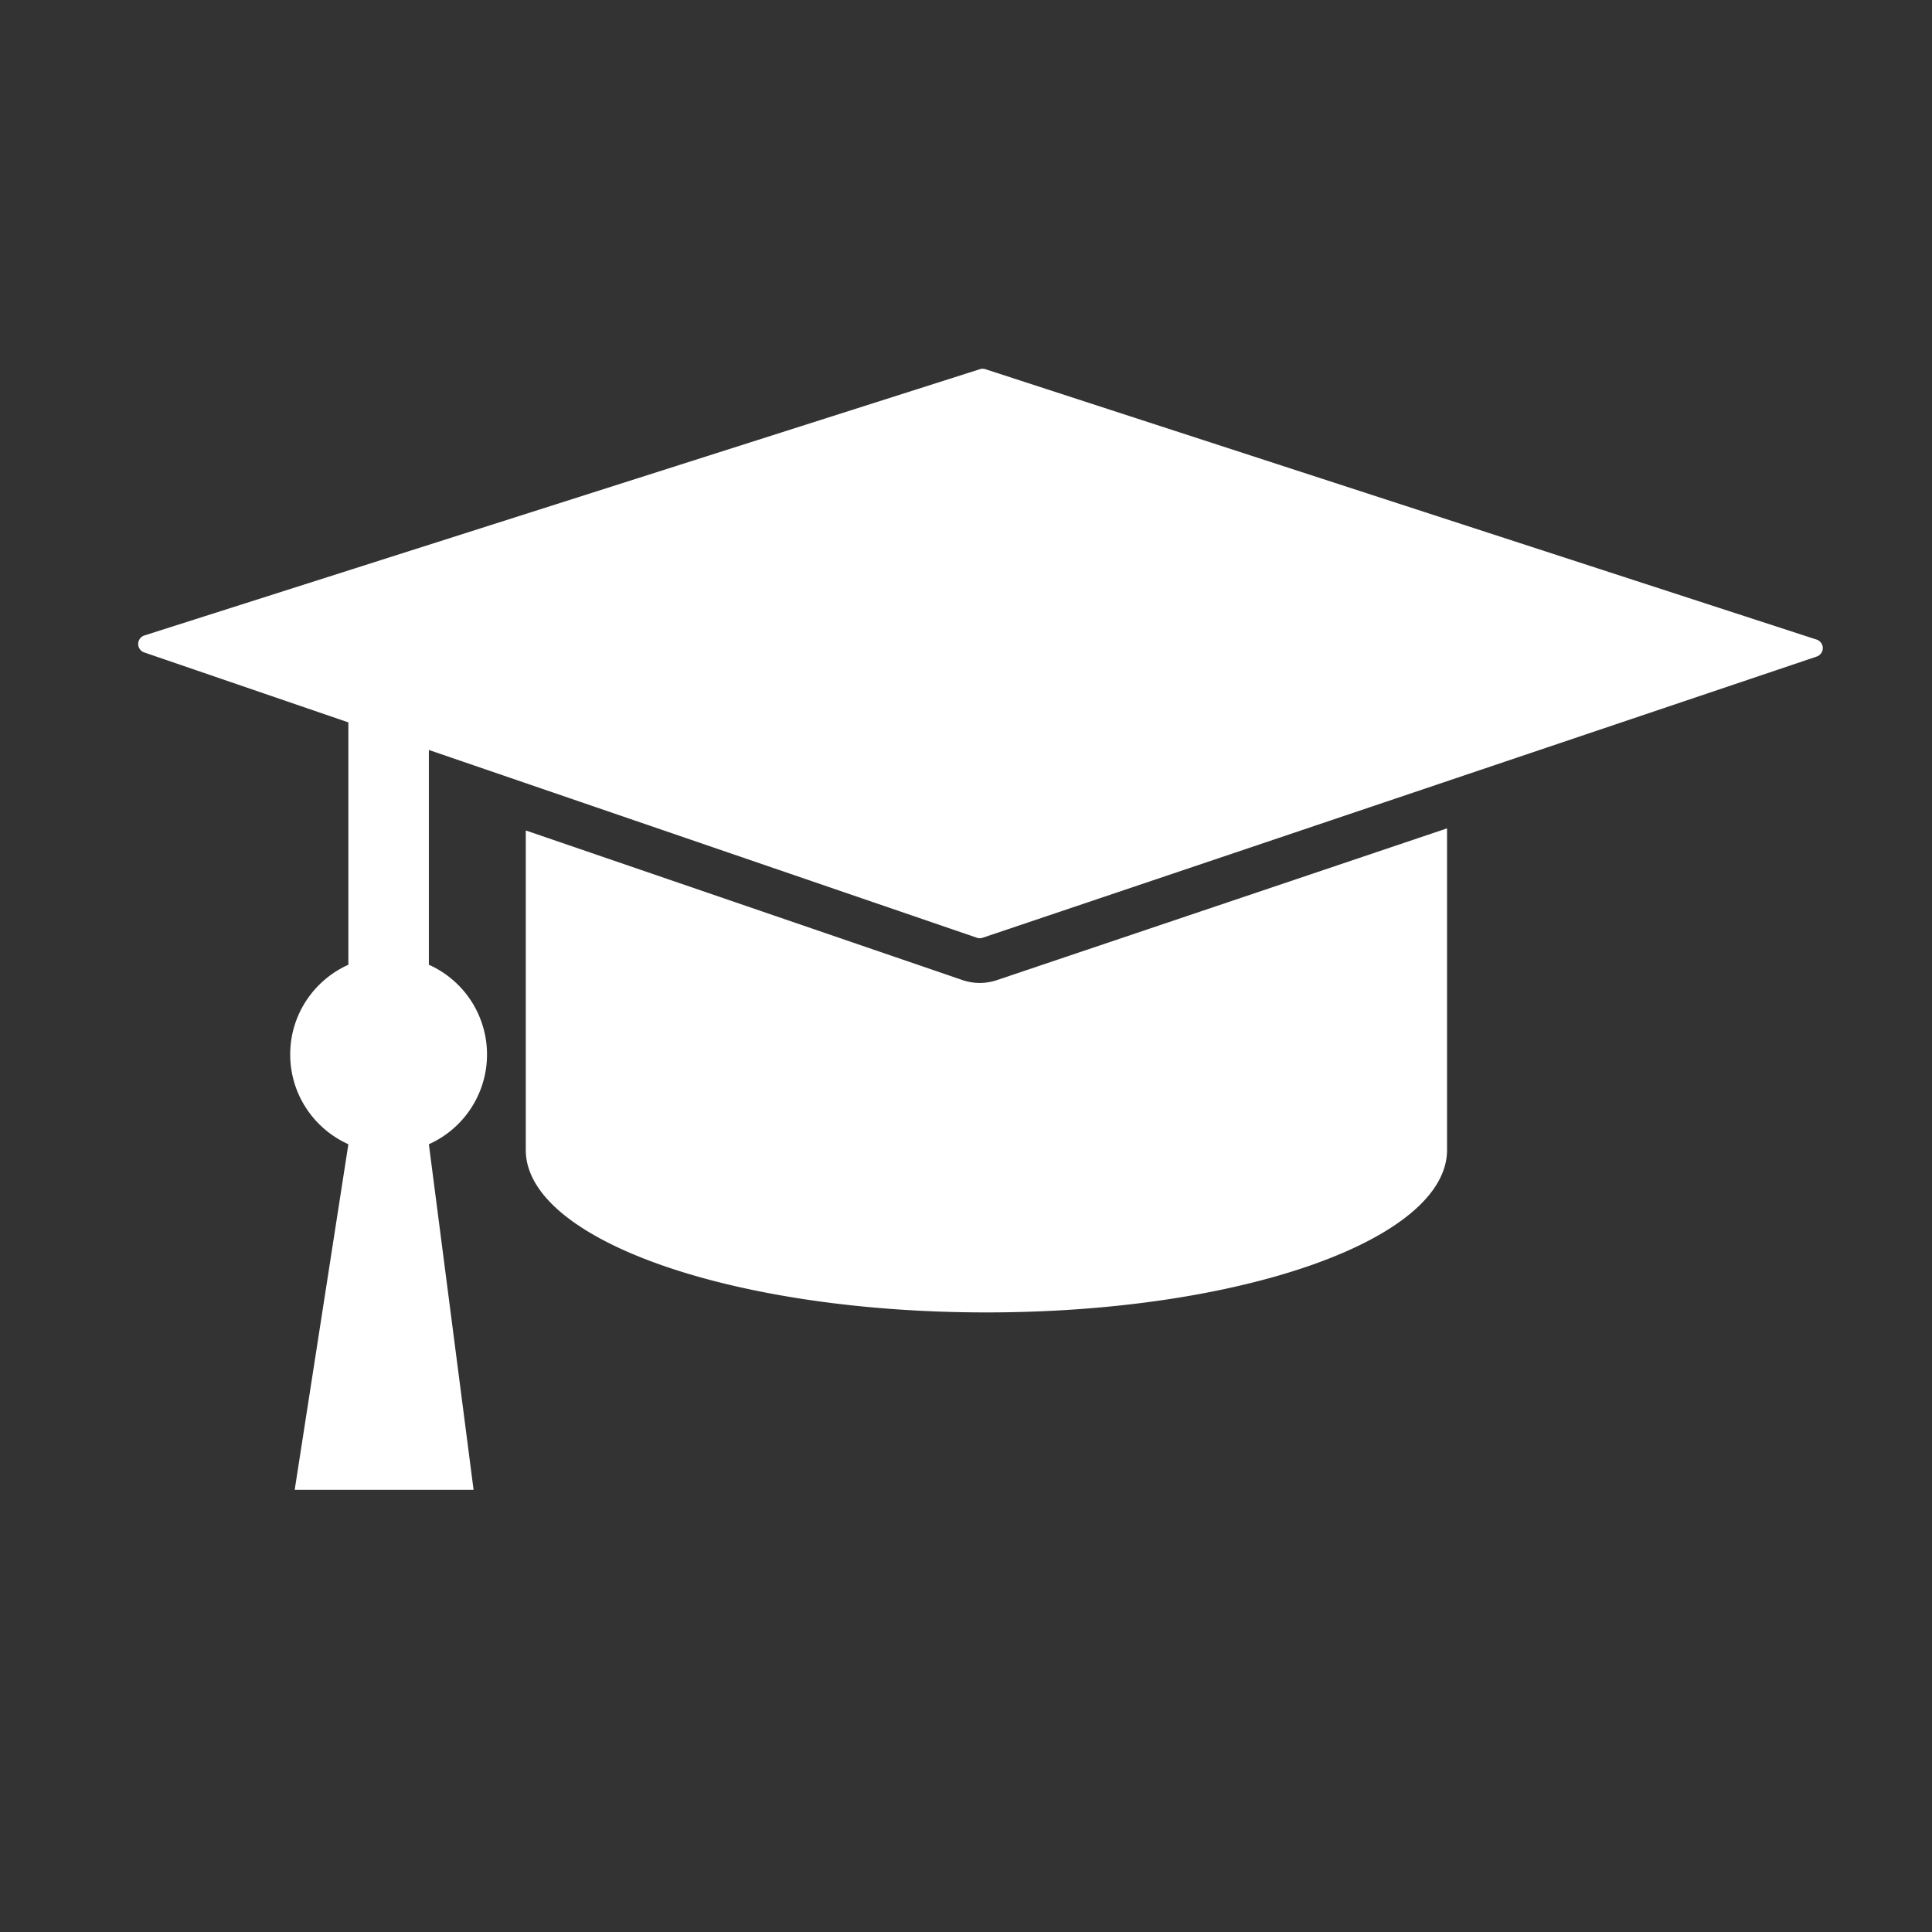
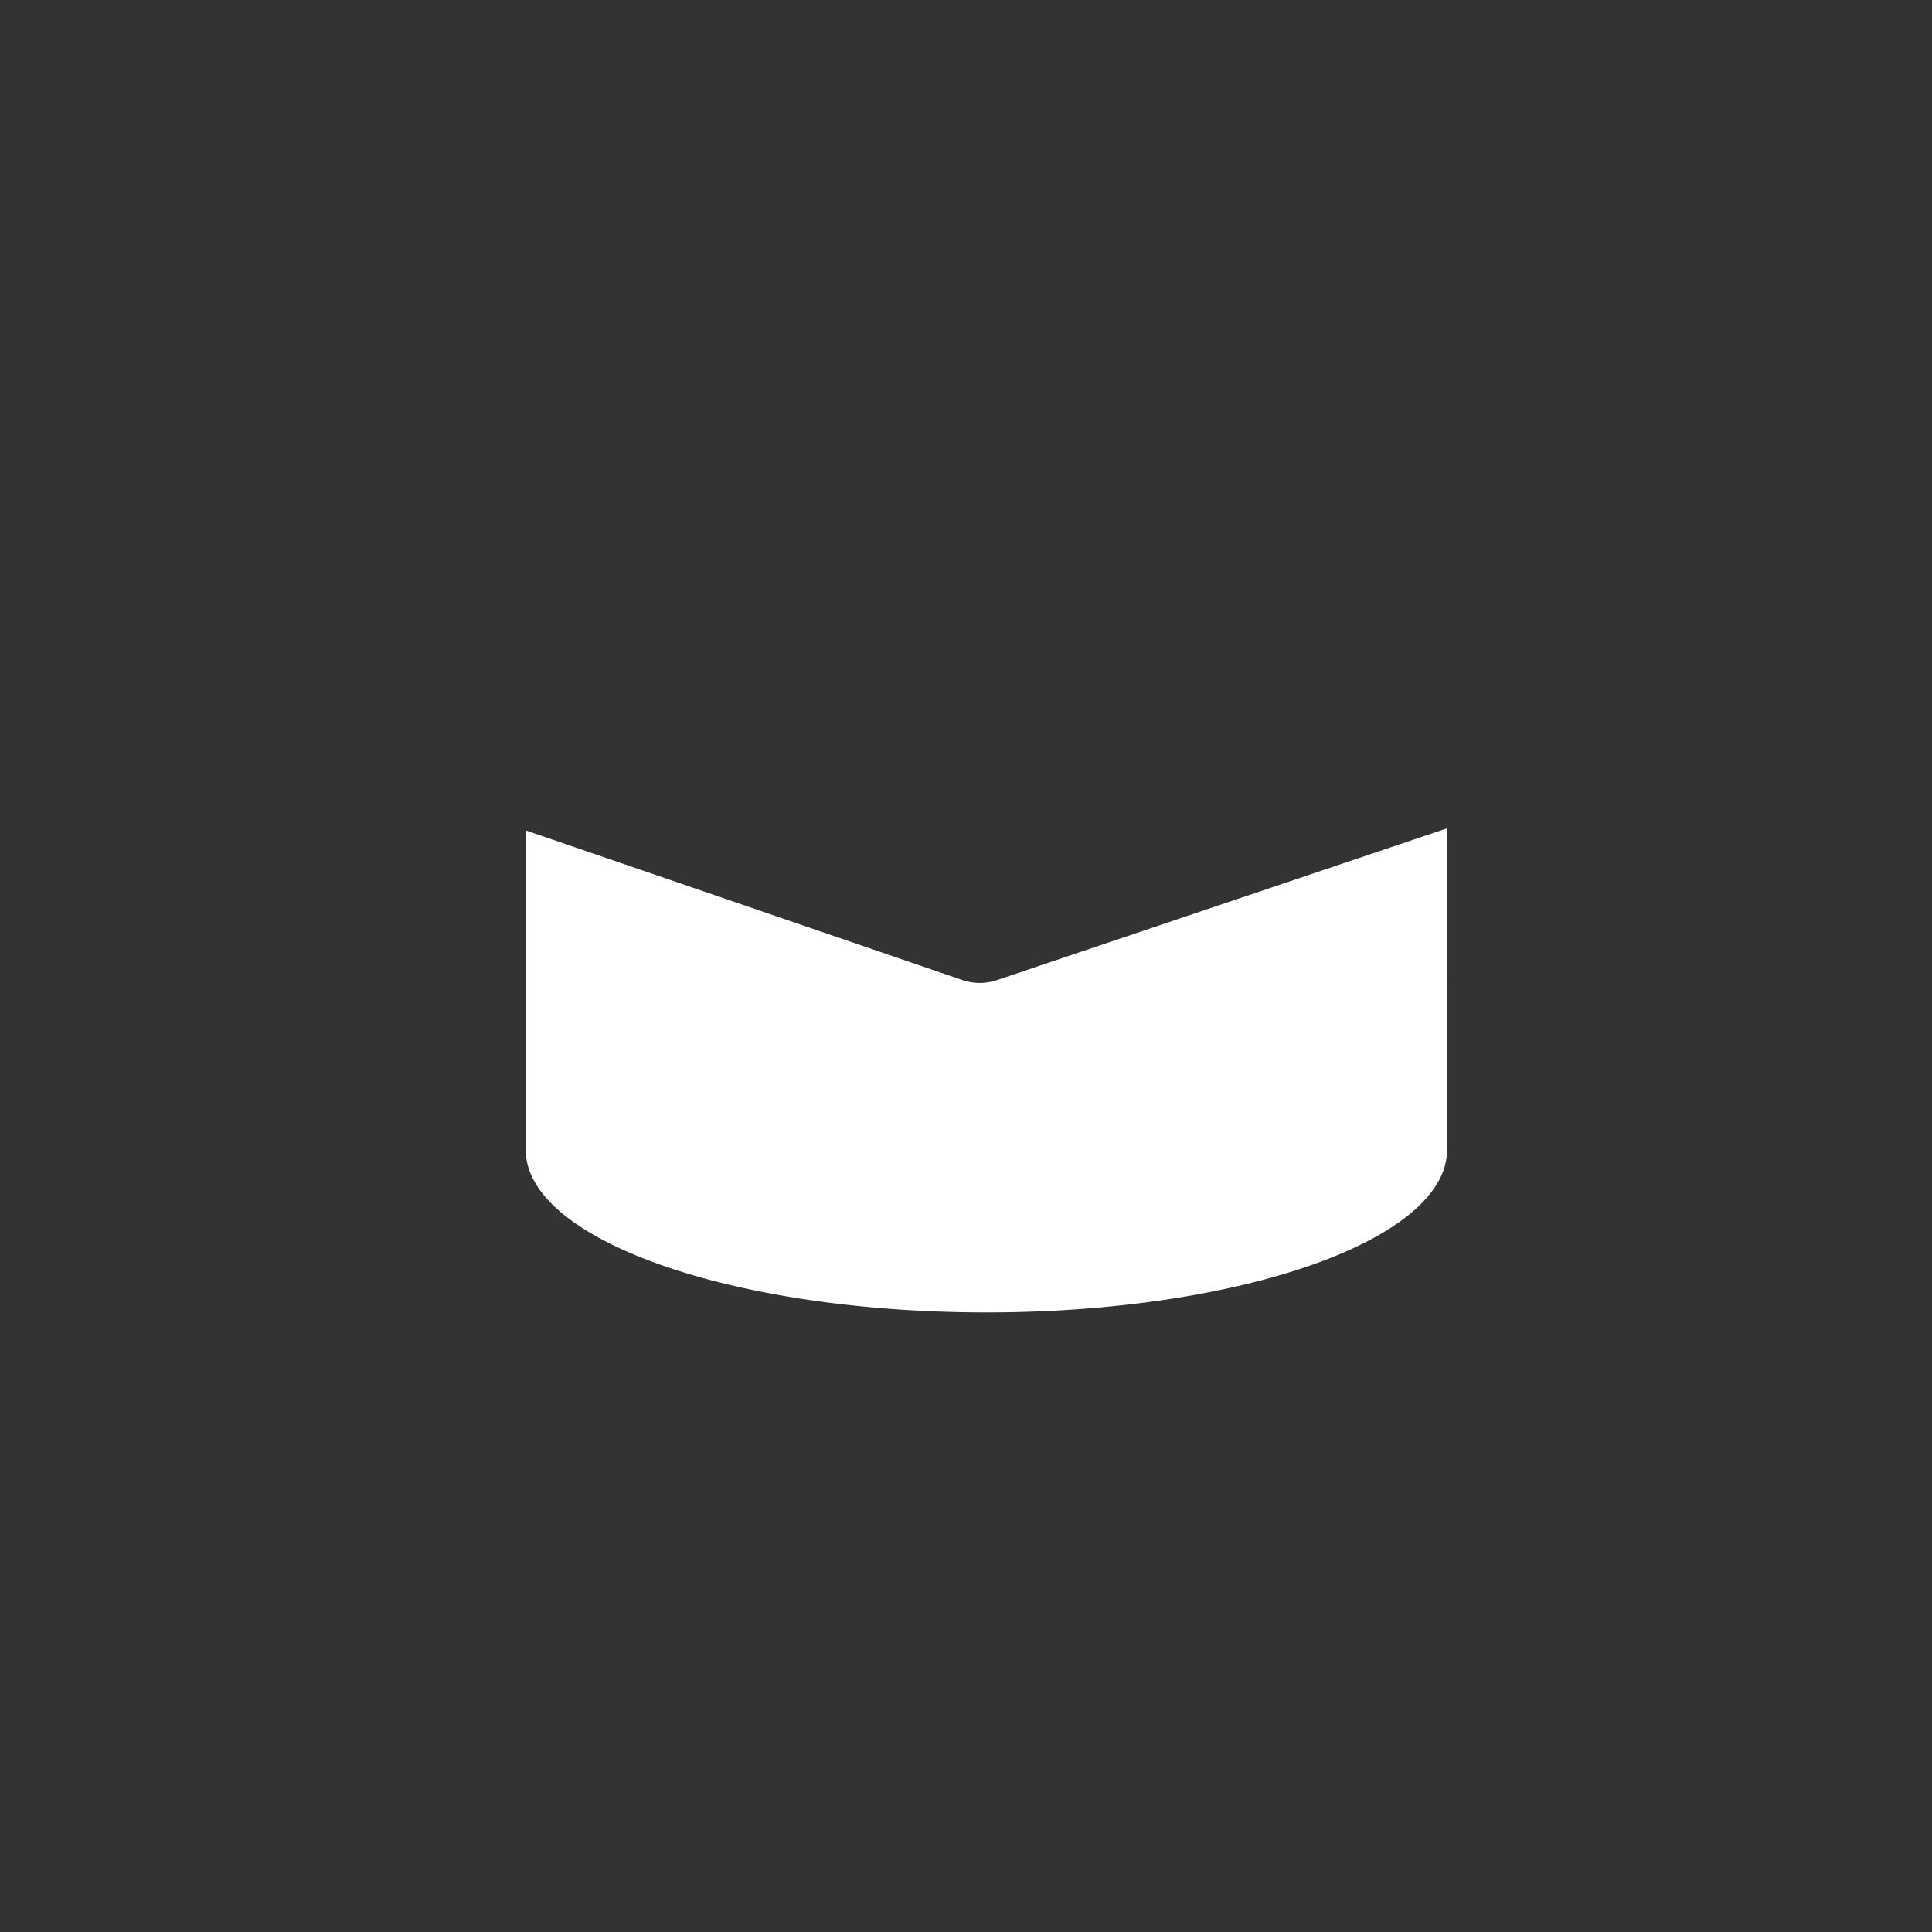
<svg xmlns="http://www.w3.org/2000/svg" height="300" width="300" fill="#fff" viewBox="0 0 95 95" xml:space="preserve">
  <rect x="0" y="0" width="95" height="95" fill="#333333" stroke="none" />
-   <path d="M89.324 31.449 48.453 18.154a.43.43 0 0 0-.27 0L7.102 31.246a.44.44 0 0 0-.009.836l10.037 3.439v11.917c-1.685.757-2.86 2.446-2.86 4.413s1.176 3.657 2.86 4.413l-2.639 16.993h8.796l-2.199-16.993a4.835 4.835 0 0 0 0-8.826V36.877l26.946 9.233a.432.432 0 0 0 .284.001l41.011-13.826a.44.44 0 0 0-.005-.836z" />
  <path d="M48.171 48.333c-.291 0-.577-.049-.852-.143l-21.466-7.355v15.709c0 4.413 10.141 7.99 22.65 7.99 12.51 0 22.651-3.577 22.651-7.99V40.732L49.02 48.194a2.623 2.623 0 0 1-.849.139z" />
</svg>